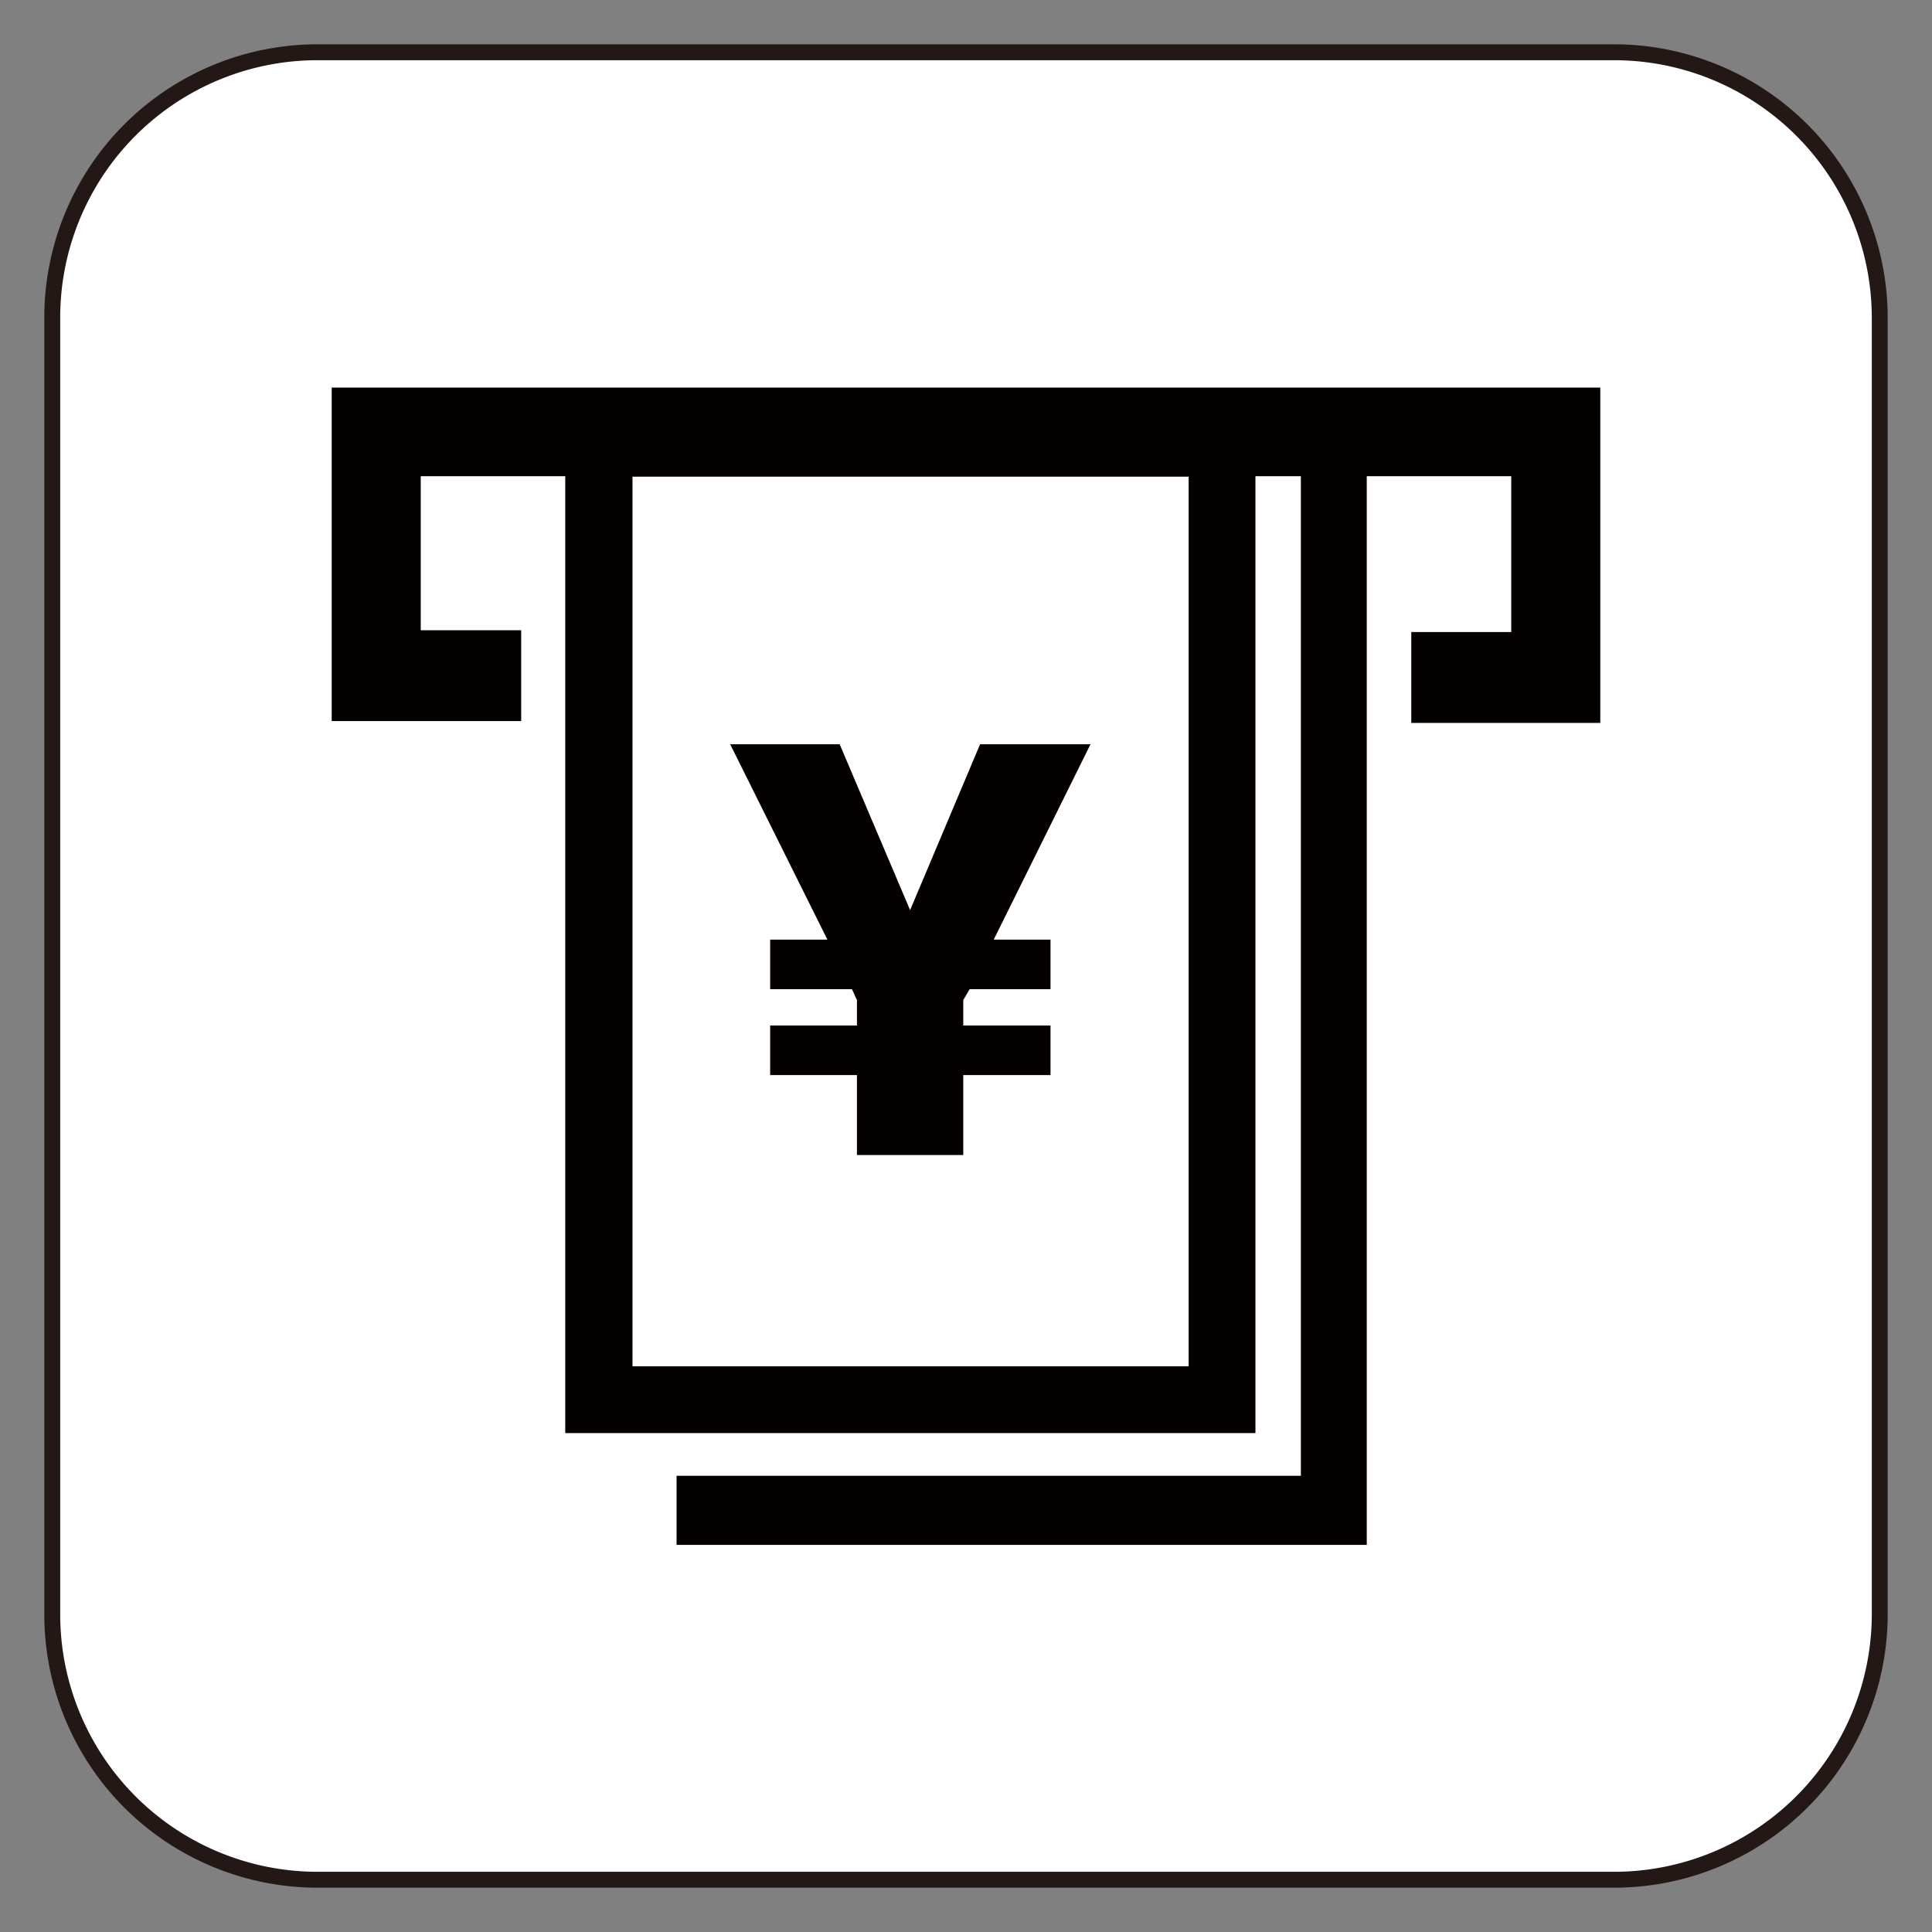
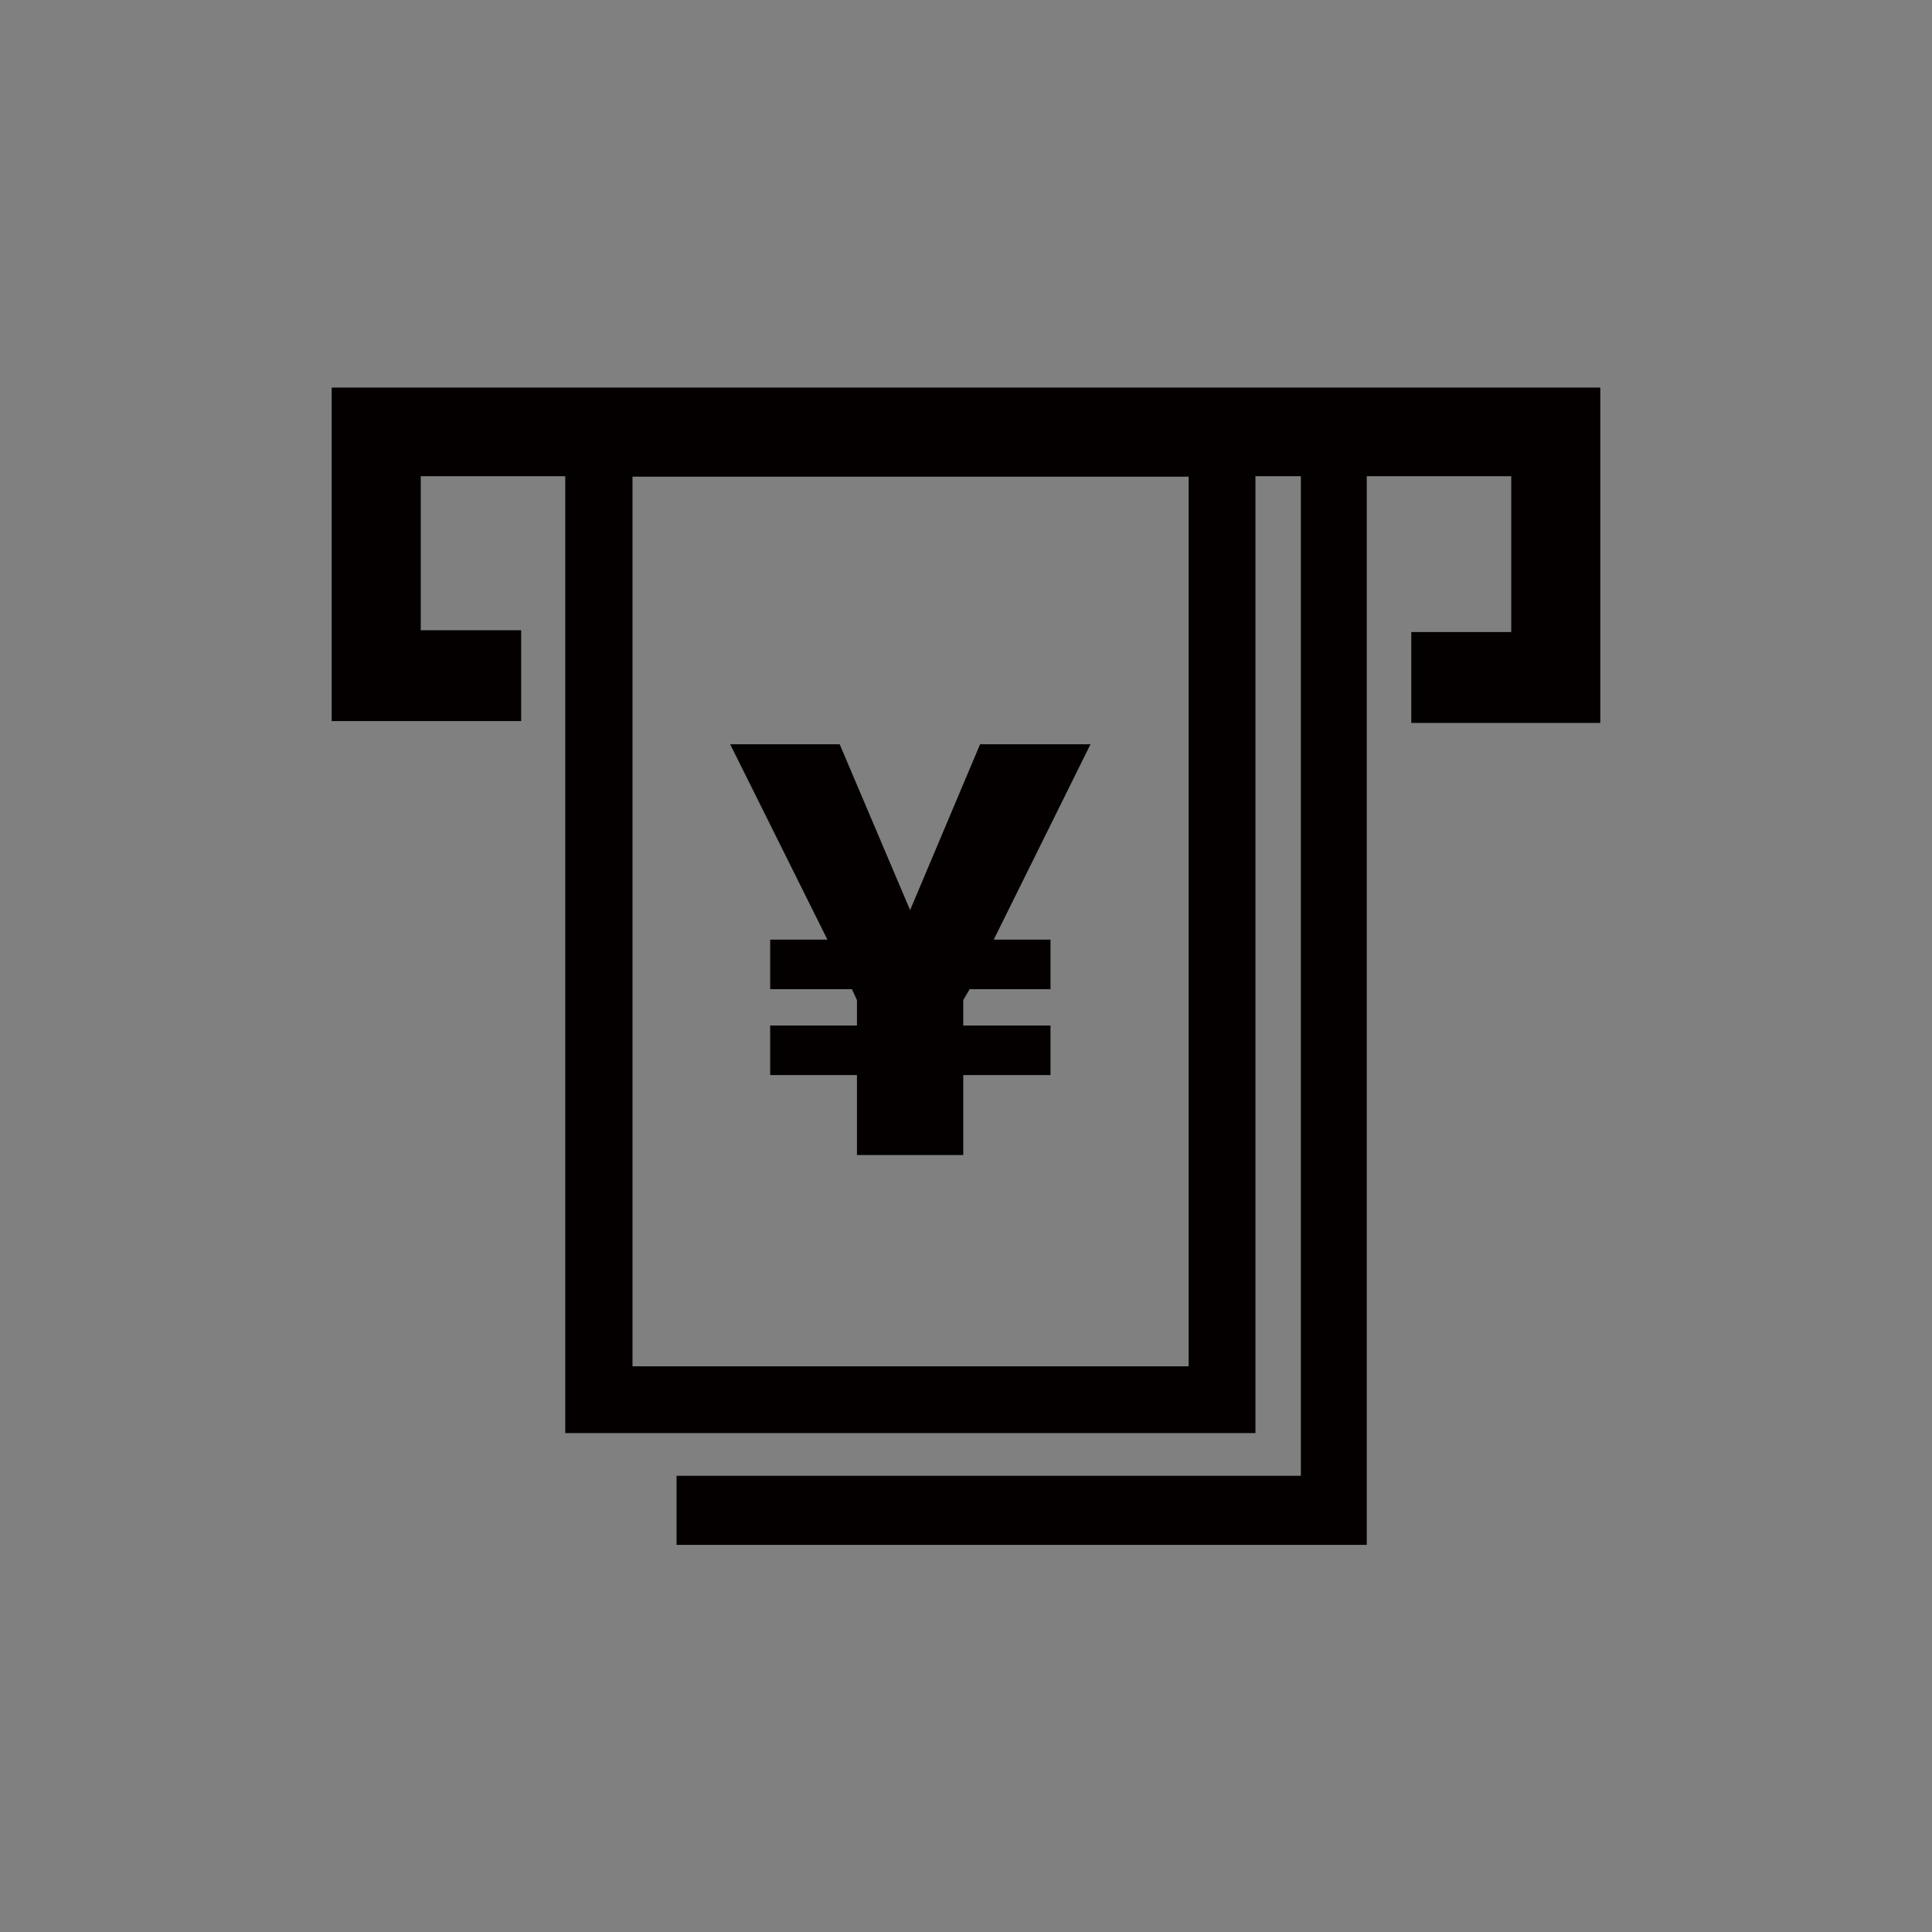
<svg xmlns="http://www.w3.org/2000/svg" id="icon" data-name="icon 1" viewBox="0 0 42.52 42.52" width="24" height="24">
  <rect x="0" y="0" width="42.52" height="42.52" fill="#808080" stroke="none" />
  <defs>
    <style>.cls-1{fill:#fff;stroke:#231815;stroke-miterlimit:10;stroke-width:0.35px;}.cls-2{fill:#040000;fill-rule:evenodd;}</style>
  </defs>
-   <path class="cls-1" d="M35.52,1.15H7A5.84,5.84,0,0,0,1.15,7V35.52A5.84,5.84,0,0,0,7,41.37H35.52a5.85,5.85,0,0,0,5.85-5.85V7a5.85,5.85,0,0,0-5.85-5.85" />
  <path class="cls-2" d="M26.16,30.07H13.92V10.49H26.16ZM7.3,8.53v7.34h4.17v-2H9.26V10.48h3.18V31.54H27.63V10.48h1v22H14.89V34H30.08V10.48h3.18v3.43h-2.2v2h4.16V8.53H7.3" />
  <polygon class="cls-2" points="18.86 23.66 16.95 23.66 16.95 22.57 18.86 22.57 18.86 22.01 18.75 21.77 16.95 21.77 16.95 20.68 18.21 20.68 16.07 16.38 18.48 16.38 20.03 20.03 21.57 16.38 24 16.38 21.87 20.68 23.12 20.68 23.12 21.77 21.34 21.77 21.2 22.01 21.2 22.57 23.12 22.57 23.12 23.66 21.2 23.66 21.2 25.42 18.86 25.42 18.86 23.66" />
</svg>